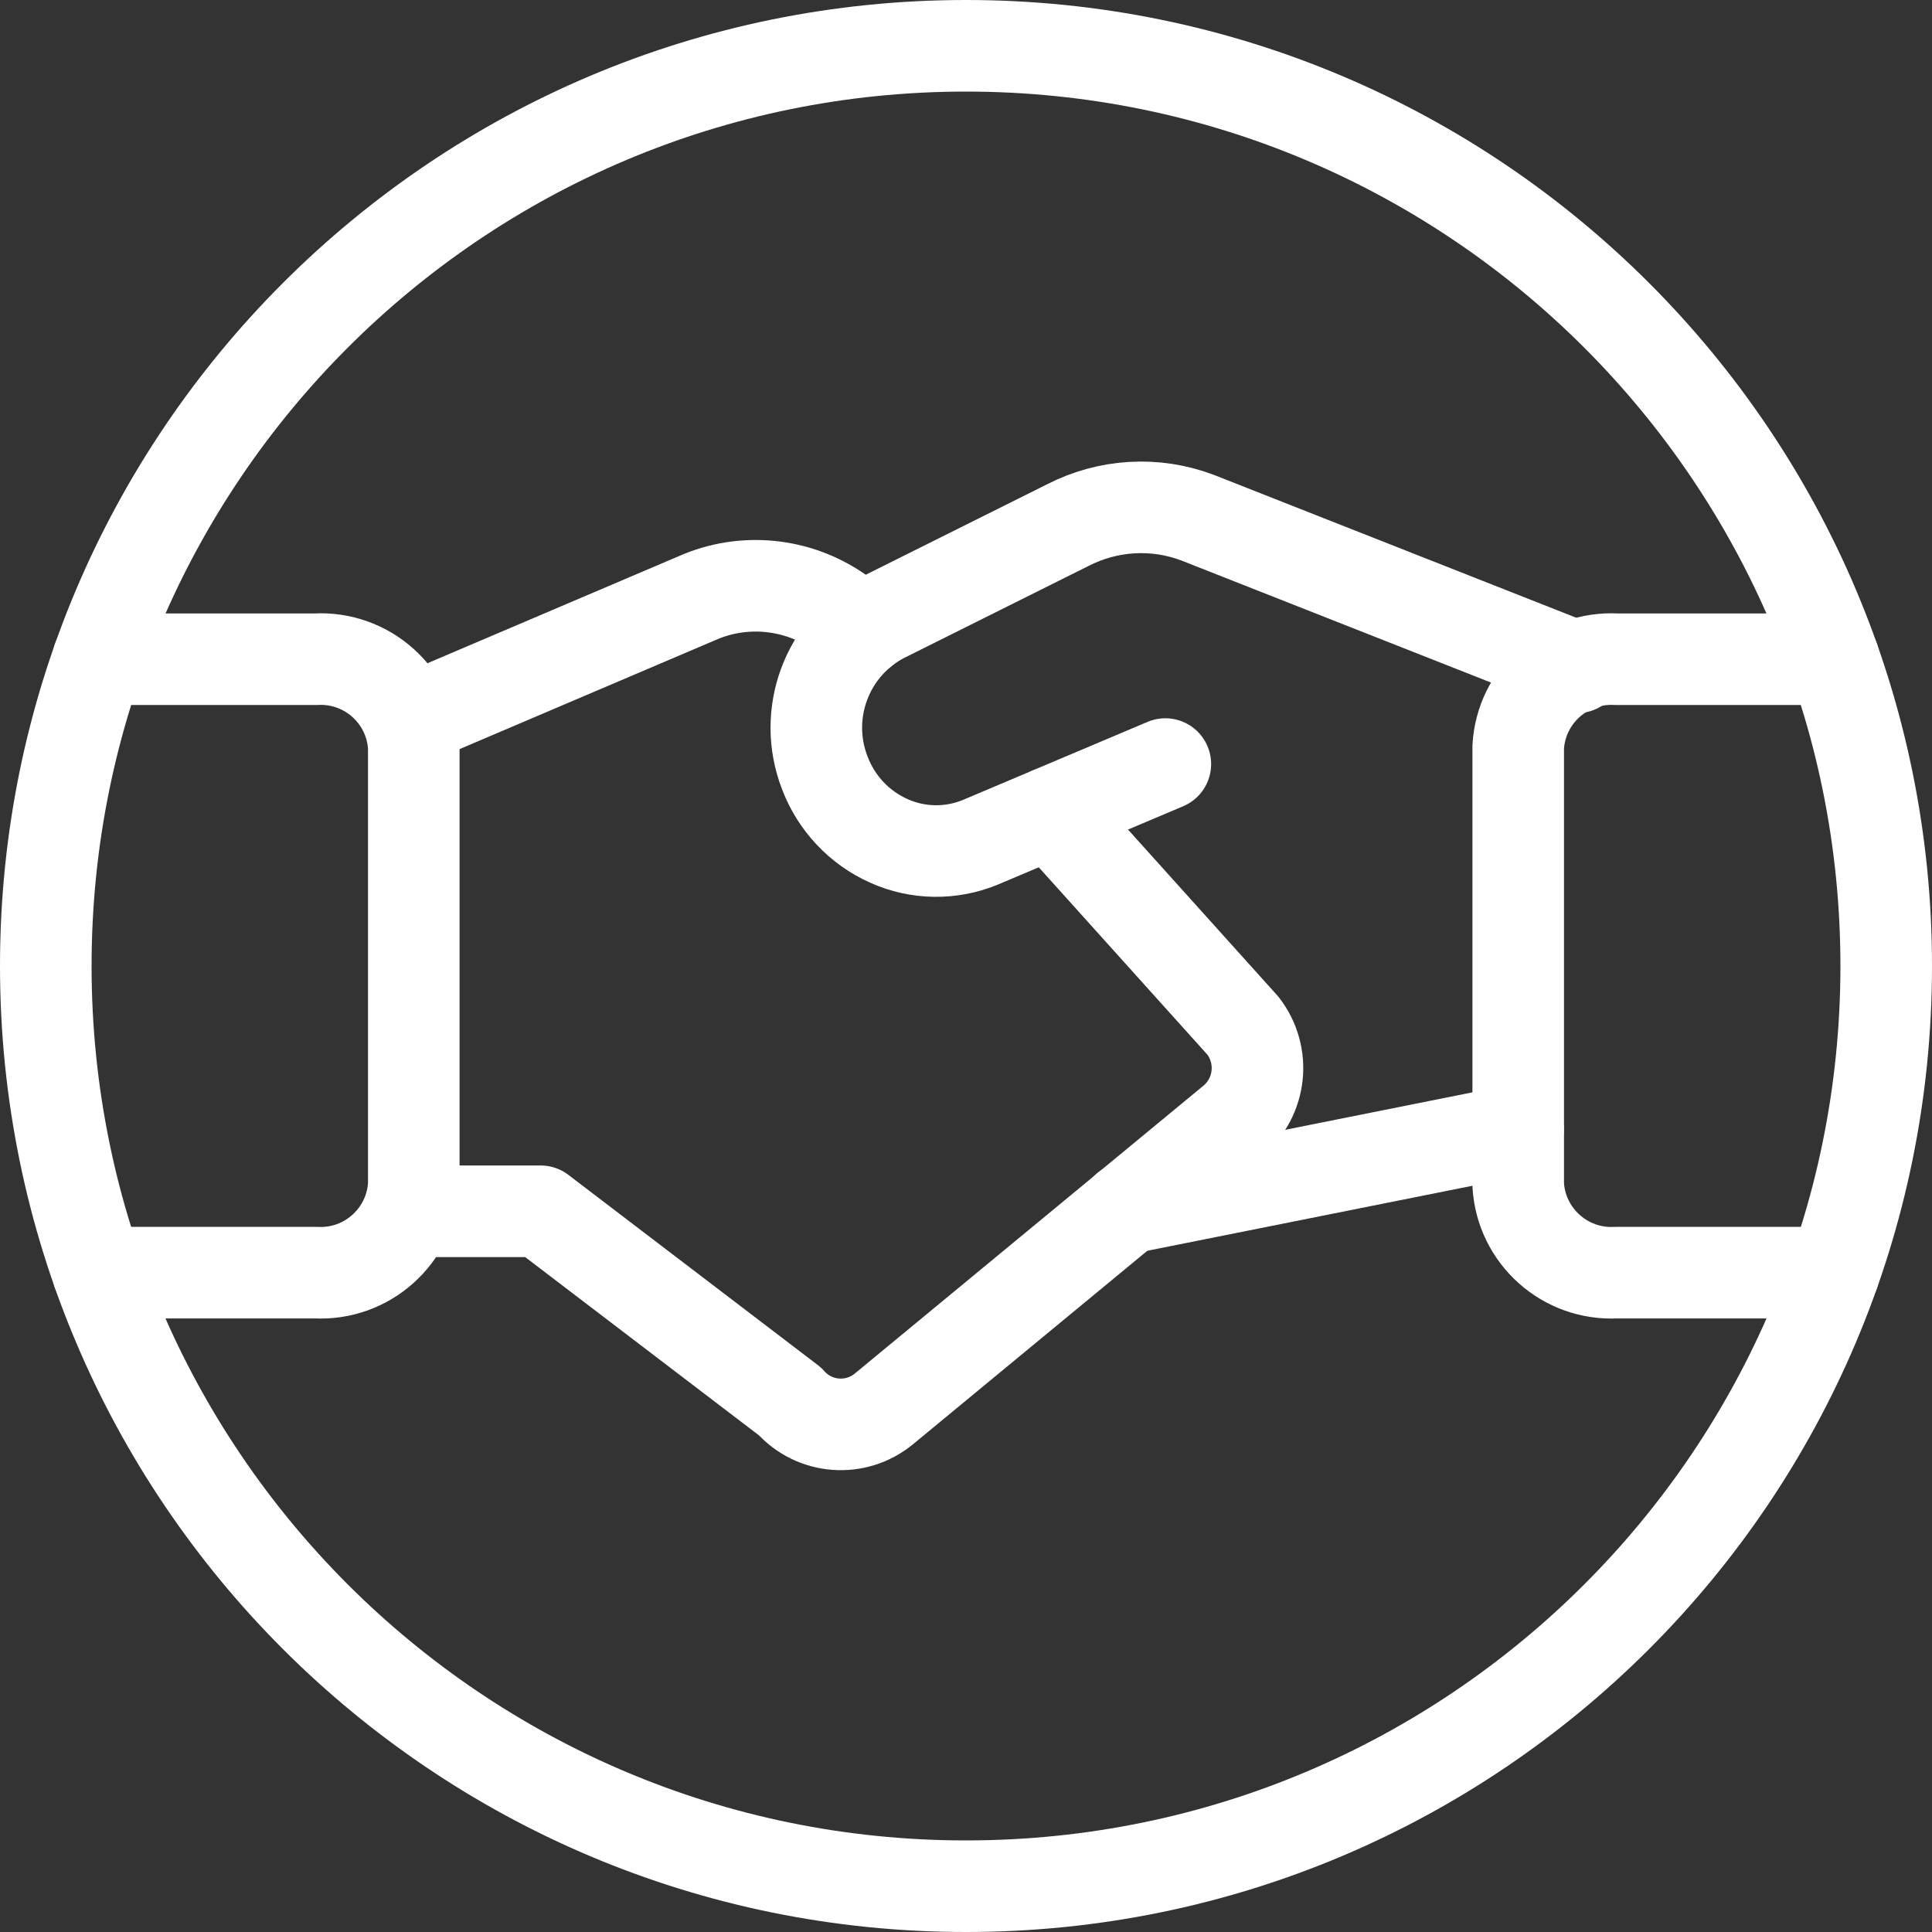
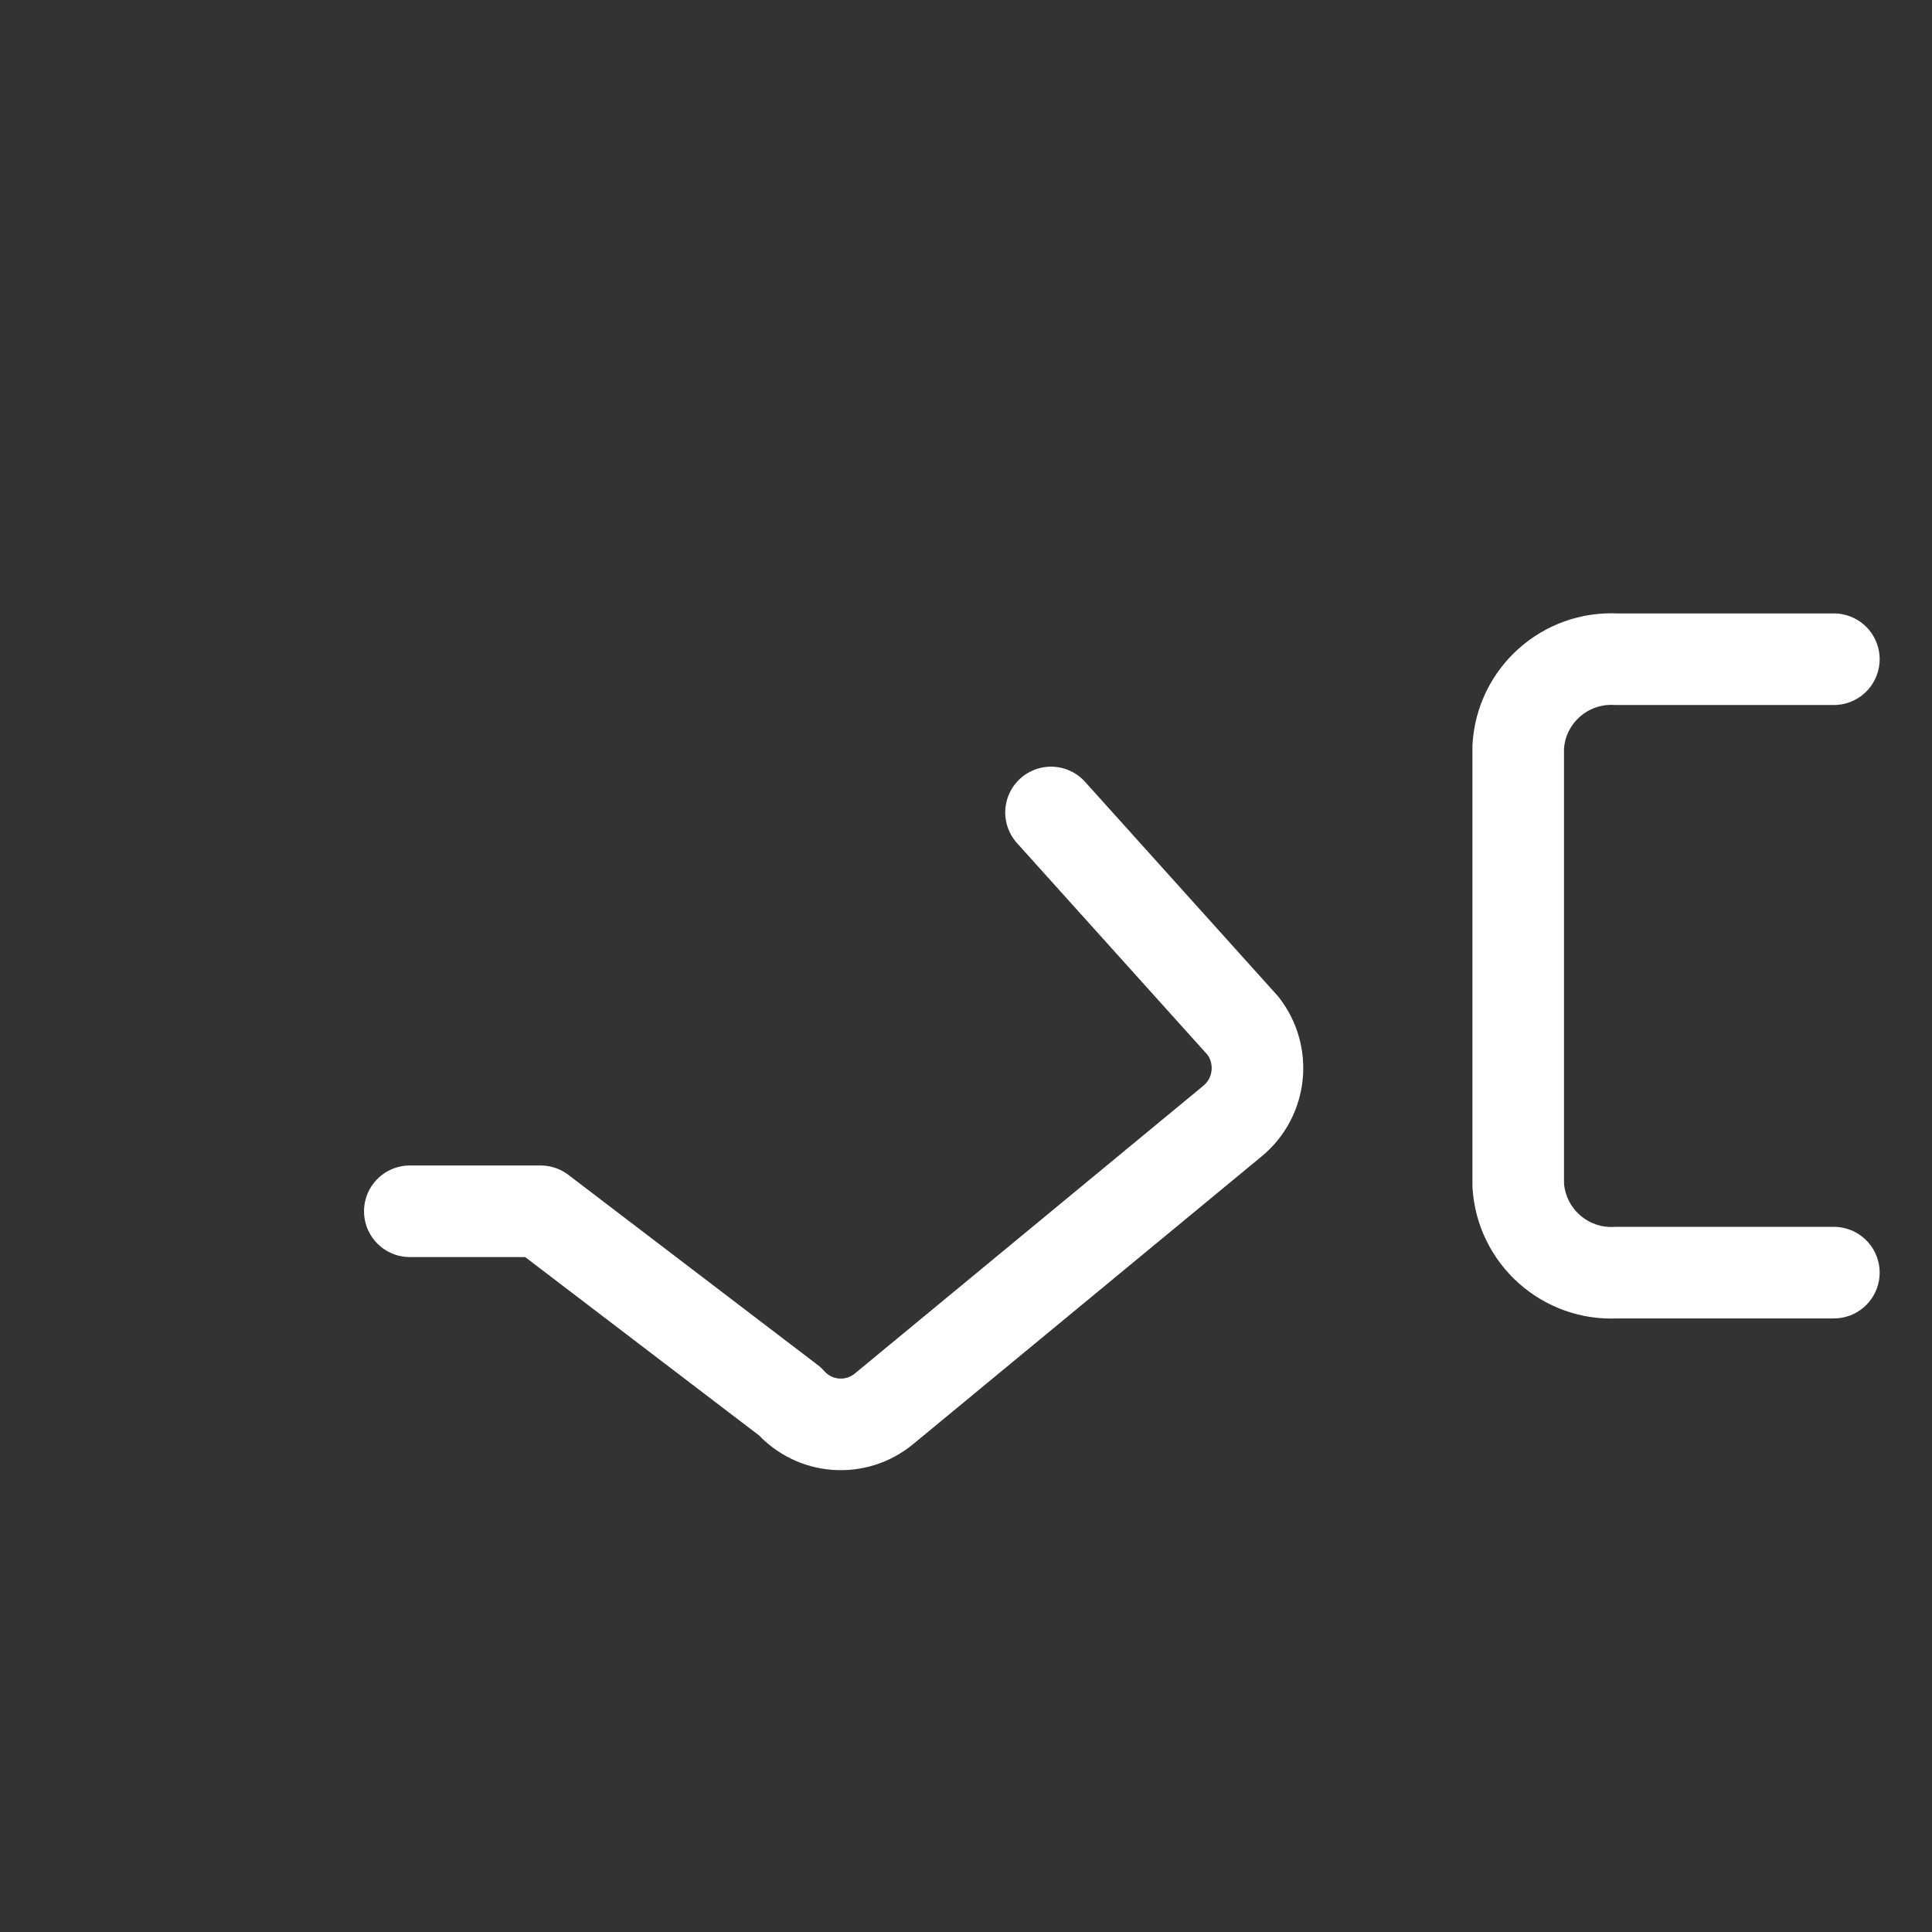
<svg xmlns="http://www.w3.org/2000/svg" id="a" viewBox="0 0 126.58 126.58">
  <rect x="0" y="0" width="126.58" height="126.58" fill="#333333" stroke="none" />
-   <path d="M99.46,74.03l-25.65,5.13" style="fill: none; stroke: #fff; stroke-linecap: round; stroke-linejoin: round; stroke-width: 6px;" />
-   <path d="M76.35,50.06l-12.11,5.12c-1.93,.8-4.11,.77-6.01-.09-1.93-.86-3.44-2.47-4.19-4.45-1.5-3.86,.12-8.24,3.78-10.18l12.11-6.04c2.65-1.37,5.75-1.56,8.54-.5l24.86,9.8" style="fill: none; stroke: #fff; stroke-linecap: round; stroke-linejoin: round; stroke-width: 6px;" />
  <path d="M26.85,79.36h8.57l16.34,12.46c1.59,1.8,4.31,2.01,6.16,.48l22.83-18.85c1.88-1.55,2.18-4.31,.69-6.24l-12.58-13.98" style="fill: none; stroke: #fff; stroke-linecap: round; stroke-linejoin: round; stroke-width: 6px;" />
-   <path d="M56.51,41.32l-1.32-1.07c-2.67-1.97-6.17-2.42-9.24-1.18l-19.13,8.15" style="fill: none; stroke: #fff; stroke-linecap: round; stroke-linejoin: round; stroke-width: 6px;" />
-   <path d="M6.43,83.38h14.25c3.36,.18,6.23-2.39,6.43-5.74v-28.71c-.2-3.36-3.07-5.92-6.43-5.74H6.43" style="fill: none; stroke: #fff; stroke-linecap: round; stroke-linejoin: round; stroke-width: 6px;" />
  <path d="M120.15,83.38h-14.25c-3.36,.18-6.23-2.39-6.43-5.74v-28.71c.2-3.36,3.07-5.92,6.43-5.74h14.25" style="fill: none; stroke: #fff; stroke-linecap: round; stroke-linejoin: round; stroke-width: 6px;" />
-   <path d="M3,63.29c0,33.3,26.99,60.29,60.29,60.29s60.29-26.99,60.29-60.29S96.58,3,63.29,3,3,29.99,3,63.29Z" style="fill: none; stroke: #fff; stroke-linecap: round; stroke-linejoin: round; stroke-width: 6px;" />
</svg>